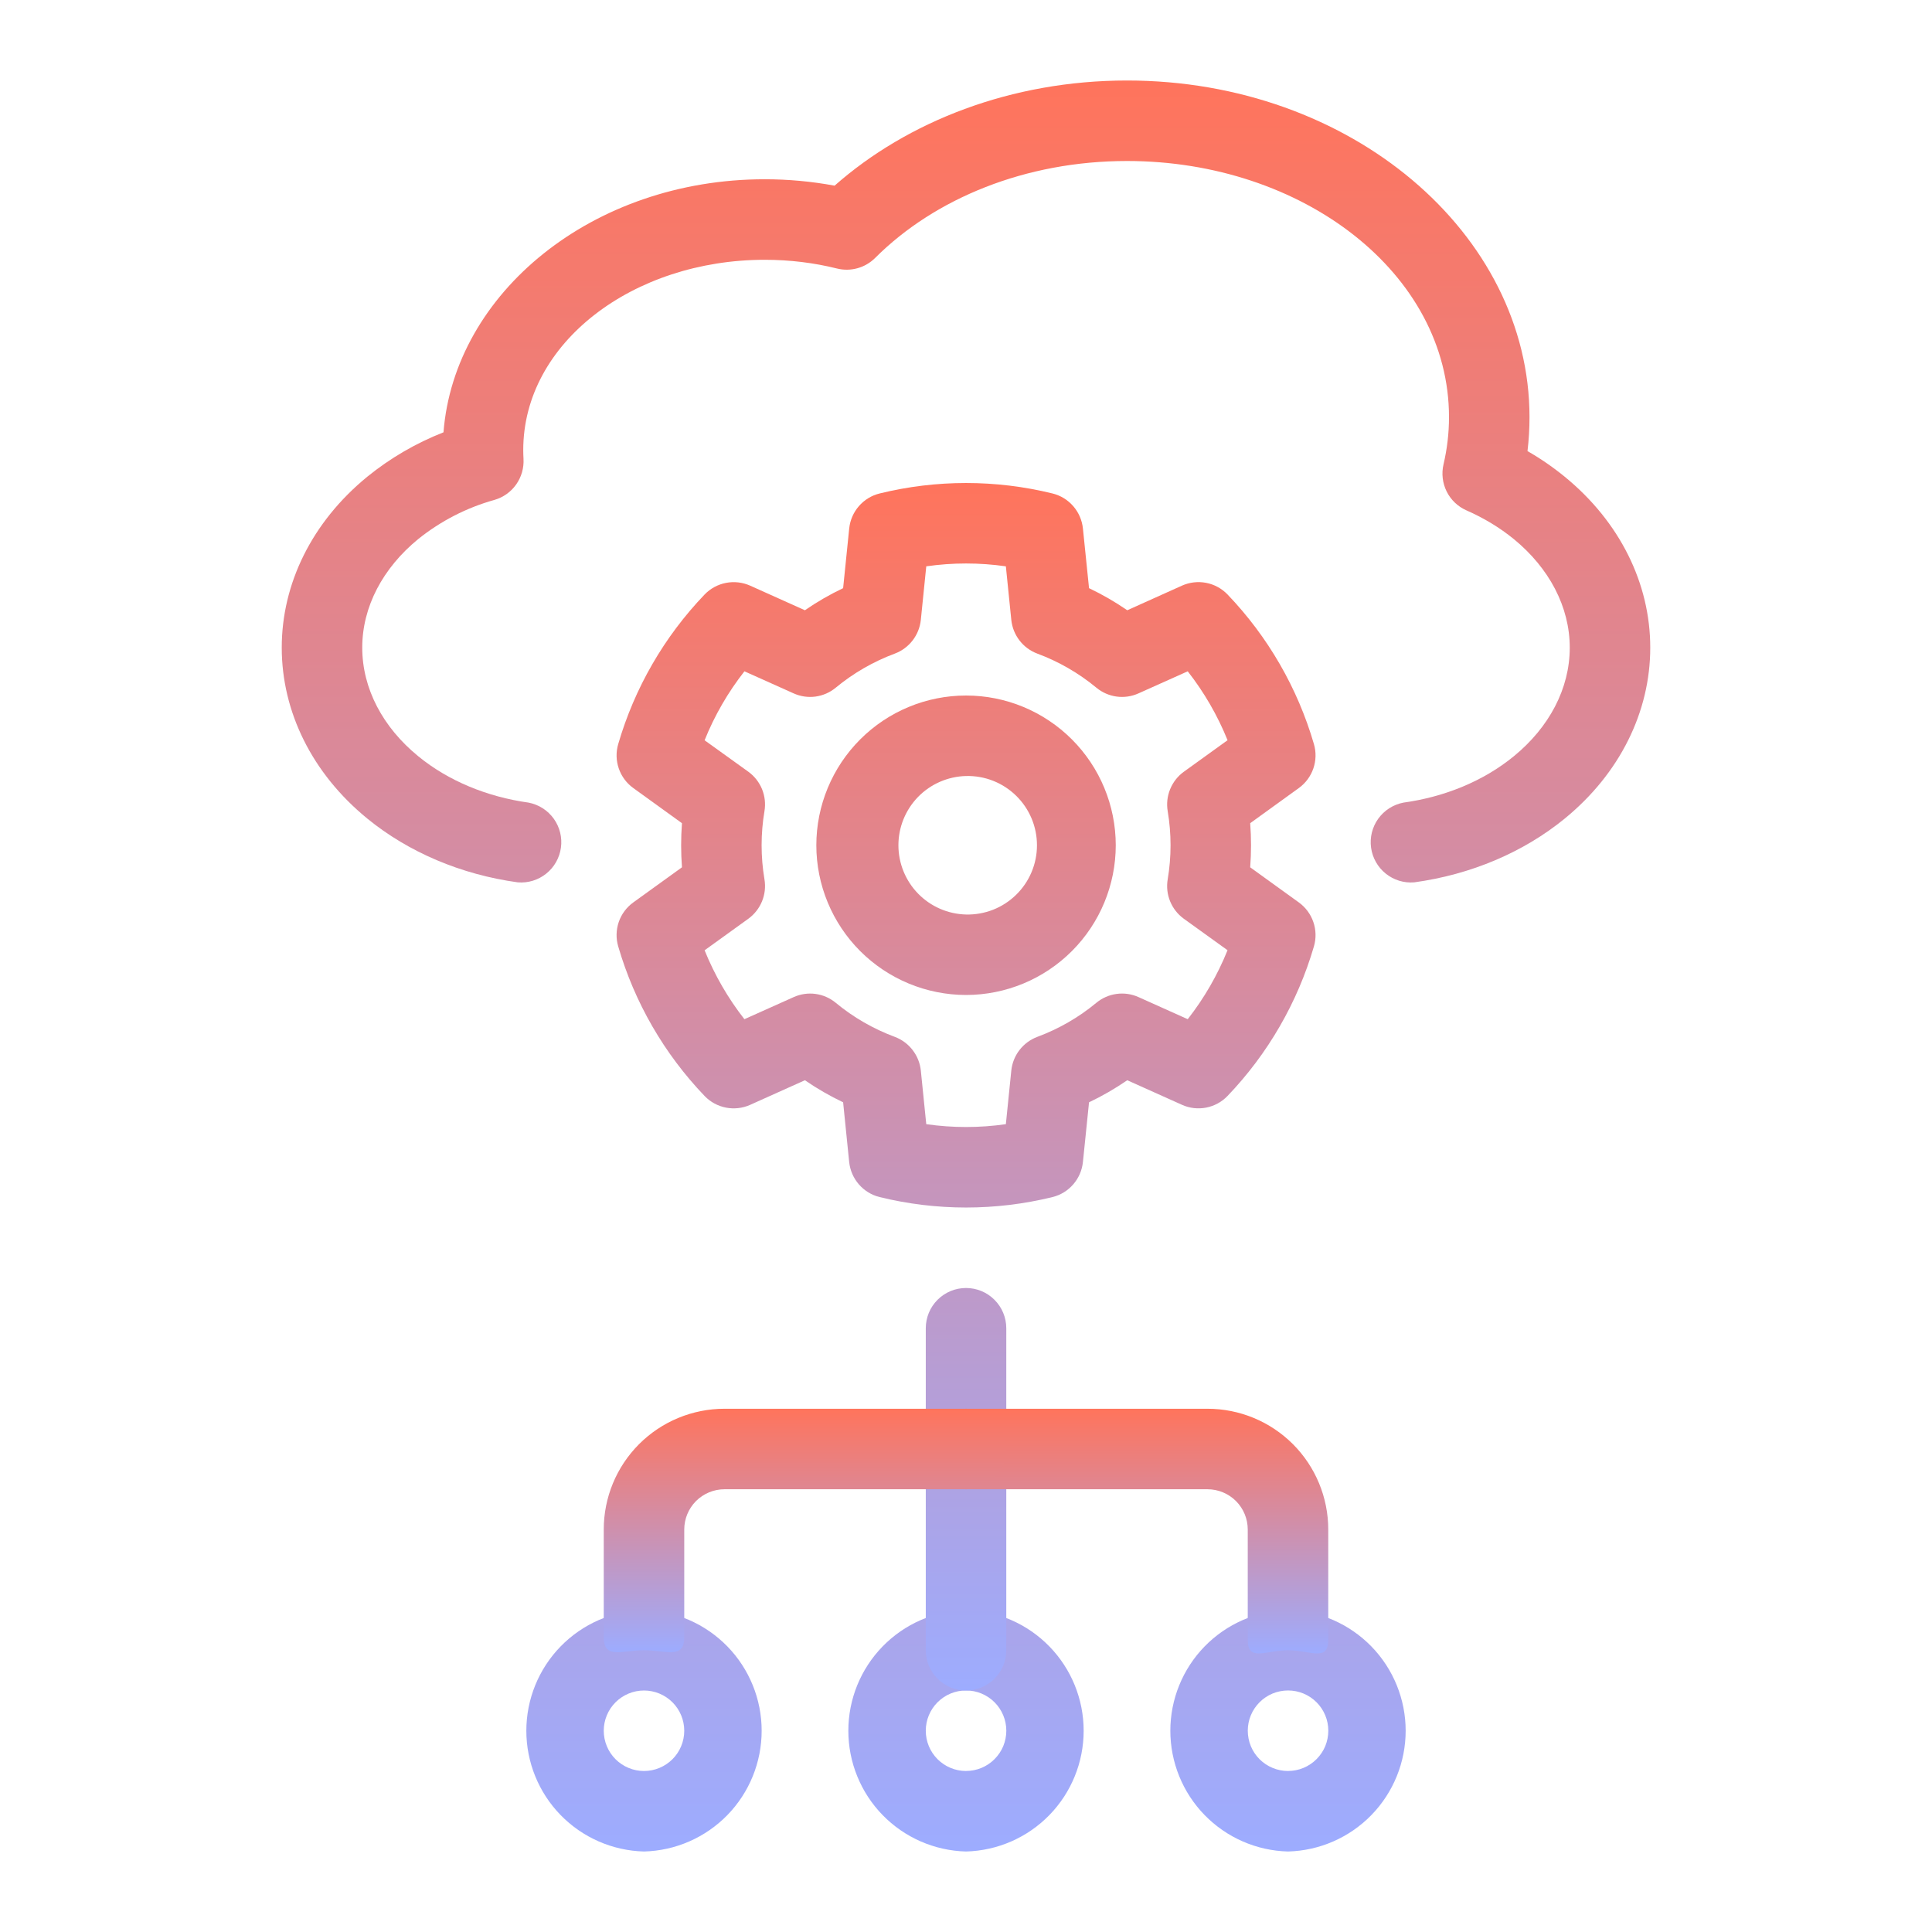
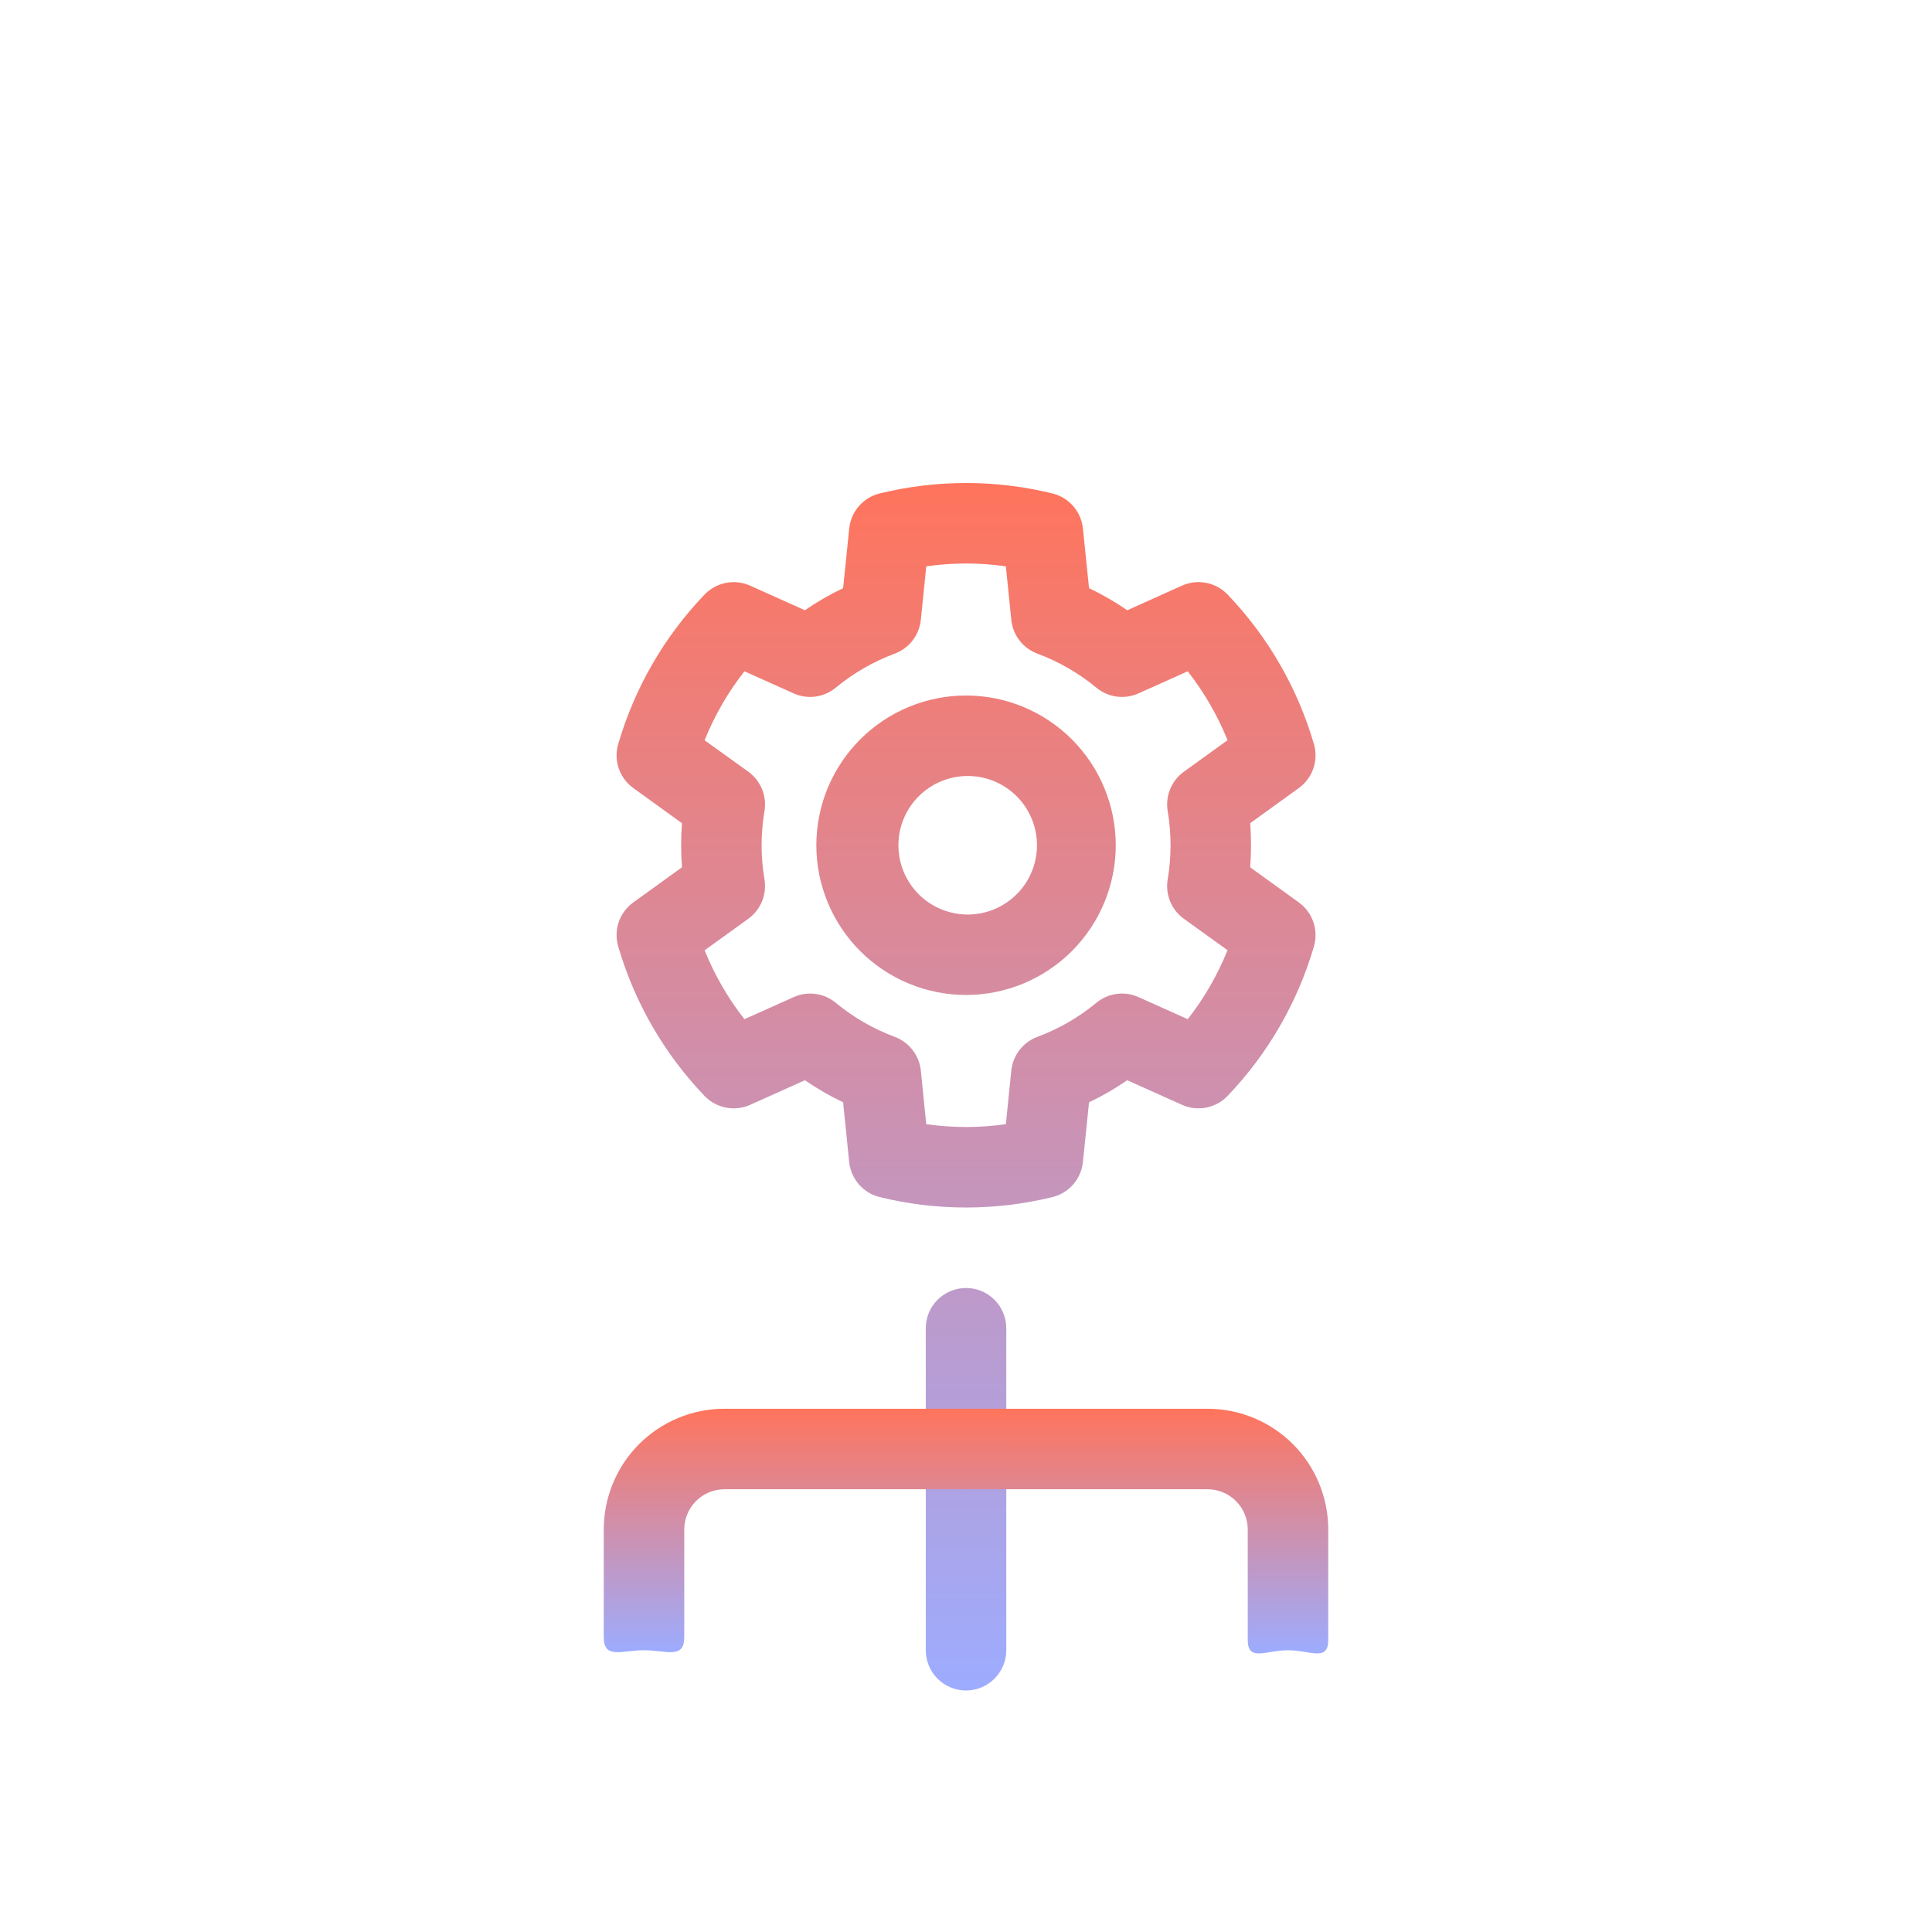
<svg xmlns="http://www.w3.org/2000/svg" width="60" height="60" viewBox="0 0 60 60" fill="none">
-   <path fill-rule="evenodd" clip-rule="evenodd" d="M13.773 13.426C12.917 13.762 12.118 14.227 11.405 14.806C9.689 16.21 8.75 18.126 8.75 20.111V20.115C8.75 22.1 9.689 24.017 11.405 25.42C12.684 26.466 14.319 27.16 16.079 27.402C16.397 27.429 16.714 27.332 16.963 27.132C17.213 26.932 17.376 26.644 17.42 26.327C17.464 26.01 17.385 25.689 17.199 25.428C17.013 25.168 16.735 24.989 16.421 24.927C15.13 24.747 13.925 24.253 12.988 23.485C11.891 22.589 11.25 21.385 11.25 20.115V20.111C11.25 18.843 11.891 17.639 12.988 16.741C13.687 16.18 14.492 15.766 15.356 15.525C15.629 15.446 15.867 15.277 16.03 15.046C16.194 14.814 16.274 14.533 16.258 14.25C16.253 14.159 16.25 14.068 16.25 13.976C16.25 10.639 19.671 8.068 23.75 8.068C24.53 8.068 25.284 8.162 25.994 8.339C26.203 8.391 26.422 8.388 26.63 8.33C26.837 8.273 27.026 8.162 27.179 8.01C29.031 6.16 31.852 5 35 5C40.459 5 45 8.489 45 12.955C45 13.456 44.941 13.945 44.83 14.42C44.763 14.704 44.798 15.003 44.928 15.265C45.058 15.526 45.276 15.734 45.544 15.851C46.079 16.086 46.575 16.385 47.013 16.742C48.109 17.64 48.75 18.843 48.75 20.113V20.116C48.75 21.386 48.109 22.59 47.013 23.486C46.075 24.255 44.87 24.749 43.579 24.927C43.265 24.989 42.987 25.168 42.801 25.428C42.615 25.689 42.536 26.01 42.58 26.327C42.624 26.644 42.787 26.932 43.037 27.132C43.286 27.332 43.603 27.429 43.921 27.402C45.681 27.161 47.316 26.468 48.595 25.421C50.311 24.017 51.25 22.1 51.25 20.115V20.111C51.25 18.126 50.311 16.21 48.595 14.806C48.232 14.509 47.844 14.242 47.438 14.009C47.479 13.661 47.5 13.31 47.5 12.954C47.5 7.259 41.961 2.5 35 2.5C31.411 2.5 28.183 3.768 25.919 5.766C25.203 5.634 24.477 5.567 23.75 5.567C18.394 5.567 14.109 9.106 13.773 13.426ZM30 57.5C30.978 57.475 31.907 57.069 32.59 56.368C33.272 55.668 33.654 54.728 33.654 53.75C33.654 52.772 33.272 51.832 32.59 51.132C31.907 50.431 30.978 50.025 30 50C29.022 50.025 28.093 50.431 27.41 51.132C26.728 51.832 26.346 52.772 26.346 53.75C26.346 54.728 26.728 55.668 27.41 56.368C28.093 57.069 29.022 57.475 30 57.5ZM30 55C29.836 55 29.673 54.967 29.521 54.904C29.37 54.841 29.232 54.749 29.116 54.633C28.882 54.398 28.75 54.08 28.751 53.748C28.751 53.416 28.883 53.099 29.118 52.864C29.353 52.63 29.671 52.498 30.003 52.499C30.167 52.499 30.329 52.531 30.481 52.594C30.632 52.657 30.77 52.749 30.886 52.865C31.002 52.981 31.094 53.119 31.157 53.271C31.22 53.423 31.252 53.585 31.252 53.749C31.252 53.913 31.219 54.076 31.157 54.228C31.094 54.379 31.001 54.517 30.885 54.633C30.769 54.749 30.631 54.841 30.48 54.904C30.328 54.967 30.165 54.999 30.001 54.999L30 55ZM40 57.5C40.978 57.475 41.907 57.069 42.59 56.368C43.272 55.668 43.654 54.728 43.654 53.75C43.654 52.772 43.272 51.832 42.59 51.132C41.907 50.431 40.978 50.025 40 50C39.022 50.025 38.093 50.431 37.41 51.132C36.728 51.832 36.346 52.772 36.346 53.75C36.346 54.728 36.728 55.668 37.41 56.368C38.093 57.069 39.022 57.475 40 57.5ZM40 55C39.836 55 39.673 54.967 39.522 54.904C39.37 54.841 39.232 54.749 39.116 54.633C39 54.517 38.908 54.379 38.845 54.227C38.783 54.075 38.751 53.912 38.751 53.748C38.751 53.584 38.783 53.421 38.846 53.27C38.909 53.118 39.002 52.98 39.118 52.864C39.234 52.748 39.372 52.656 39.524 52.593C39.676 52.531 39.838 52.499 40.002 52.499C40.167 52.499 40.329 52.531 40.481 52.594C40.632 52.657 40.77 52.749 40.886 52.865C41.002 52.981 41.094 53.119 41.157 53.271C41.22 53.423 41.252 53.585 41.252 53.749C41.252 53.913 41.219 54.076 41.157 54.228C41.094 54.379 41.001 54.517 40.885 54.633C40.769 54.749 40.631 54.841 40.48 54.904C40.328 54.967 40.165 54.999 40.001 54.999L40 55ZM20 57.5C20.978 57.475 21.907 57.069 22.59 56.368C23.272 55.668 23.654 54.728 23.654 53.75C23.654 52.772 23.272 51.832 22.59 51.132C21.907 50.431 20.978 50.025 20 50C19.022 50.025 18.093 50.431 17.41 51.132C16.728 51.832 16.346 52.772 16.346 53.75C16.346 54.728 16.728 55.668 17.41 56.368C18.093 57.069 19.022 57.475 20 57.5ZM20 55C19.669 55 19.351 54.868 19.116 54.634C18.882 54.4 18.75 54.081 18.75 53.75C18.75 53.419 18.882 53.1 19.116 52.866C19.351 52.632 19.669 52.5 20 52.5C20.331 52.5 20.649 52.632 20.884 52.866C21.118 53.1 21.25 53.419 21.25 53.75C21.25 54.081 21.118 54.4 20.884 54.634C20.649 54.868 20.331 55 20 55Z" fill="url(#paint0_linear_429_5346)" />
  <path fill-rule="evenodd" clip-rule="evenodd" d="M33.631 16.412C33.604 16.155 33.499 15.913 33.33 15.719C33.161 15.524 32.936 15.386 32.686 15.325C30.923 14.892 29.081 14.892 27.318 15.325C26.806 15.45 26.427 15.887 26.373 16.412L26.184 18.266C25.772 18.462 25.374 18.691 24.997 18.952L23.297 18.188C23.061 18.083 22.799 18.053 22.546 18.102C22.293 18.151 22.061 18.277 21.882 18.463C20.626 19.774 19.705 21.369 19.198 23.112C19.126 23.36 19.133 23.623 19.217 23.867C19.301 24.111 19.458 24.322 19.667 24.473L21.179 25.565C21.145 26.021 21.145 26.479 21.179 26.935L19.667 28.026C19.458 28.177 19.3 28.389 19.216 28.633C19.133 28.877 19.126 29.141 19.198 29.388C19.705 31.131 20.626 32.726 21.882 34.037C22.247 34.417 22.814 34.528 23.297 34.312L24.997 33.548C25.374 33.808 25.772 34.036 26.184 34.233L26.372 36.088C26.427 36.613 26.806 37.051 27.318 37.176C29.081 37.609 30.923 37.609 32.686 37.176C33.198 37.051 33.577 36.613 33.631 36.088L33.821 34.233C34.233 34.037 34.629 33.808 35.008 33.548L36.708 34.311C37.189 34.528 37.757 34.417 38.122 34.036C39.378 32.725 40.298 31.131 40.806 29.388C40.878 29.141 40.871 28.877 40.787 28.633C40.703 28.389 40.546 28.177 40.337 28.026L38.826 26.935C38.86 26.479 38.86 26.021 38.826 25.565L40.337 24.473C40.546 24.322 40.703 24.11 40.787 23.866C40.871 23.622 40.878 23.358 40.806 23.111C40.299 21.368 39.378 19.773 38.122 18.462C37.943 18.276 37.712 18.15 37.459 18.101C37.206 18.052 36.943 18.082 36.708 18.187L35.008 18.952C34.631 18.692 34.234 18.463 33.821 18.266L33.631 16.412ZM31.238 17.587L31.407 19.253C31.457 19.726 31.769 20.132 32.214 20.298C32.882 20.546 33.502 20.905 34.049 21.357C34.417 21.661 34.924 21.73 35.358 21.533L36.886 20.848C37.397 21.501 37.813 22.221 38.123 22.988L36.764 23.968C36.575 24.105 36.428 24.293 36.34 24.509C36.251 24.725 36.225 24.962 36.264 25.192C36.382 25.892 36.382 26.608 36.264 27.308C36.184 27.778 36.378 28.252 36.764 28.532L38.122 29.51C37.813 30.278 37.397 31 36.886 31.652L35.358 30.966C35.145 30.87 34.91 30.835 34.678 30.867C34.447 30.898 34.229 30.993 34.049 31.142C33.502 31.596 32.881 31.953 32.214 32.201C31.996 32.283 31.805 32.424 31.662 32.609C31.52 32.793 31.431 33.014 31.407 33.246L31.238 34.912C30.418 35.03 29.586 35.03 28.766 34.912L28.597 33.246C28.573 33.014 28.484 32.793 28.341 32.609C28.199 32.424 28.008 32.283 27.789 32.201C27.123 31.953 26.502 31.596 25.954 31.142C25.774 30.993 25.556 30.898 25.325 30.867C25.094 30.836 24.858 30.871 24.646 30.967L23.118 31.652C22.608 31 22.192 30.28 21.882 29.512C21.882 29.51 23.241 28.532 23.241 28.532C23.626 28.252 23.821 27.778 23.741 27.307C23.623 26.607 23.623 25.892 23.741 25.192C23.78 24.962 23.754 24.725 23.666 24.508C23.577 24.292 23.43 24.104 23.241 23.967L21.882 22.99C22.191 22.221 22.607 21.501 23.119 20.848L24.646 21.533C24.858 21.629 25.094 21.664 25.325 21.633C25.557 21.601 25.775 21.506 25.954 21.357C26.502 20.904 27.123 20.546 27.789 20.298C28.234 20.132 28.547 19.726 28.597 19.253L28.766 17.588C29.586 17.47 30.418 17.47 31.238 17.588V17.587ZM30.002 21.6C28.769 21.6 27.587 22.09 26.715 22.962C25.843 23.834 25.352 25.017 25.352 26.25C25.352 27.482 25.843 28.665 26.714 29.537C27.586 30.408 28.768 30.899 30.001 30.9C31.234 30.899 32.416 30.409 33.288 29.537C34.16 28.665 34.65 27.483 34.651 26.25C34.65 25.017 34.16 23.834 33.288 22.962C32.416 22.09 31.235 21.6 30.002 21.6ZM30.002 24.1C30.289 24.093 30.574 24.143 30.841 24.248C31.108 24.353 31.351 24.511 31.556 24.711C31.762 24.912 31.924 25.151 32.036 25.416C32.147 25.68 32.204 25.964 32.204 26.251C32.204 26.538 32.147 26.822 32.035 27.086C31.924 27.35 31.761 27.59 31.555 27.79C31.35 27.99 31.107 28.148 30.84 28.253C30.573 28.357 30.287 28.408 30.001 28.401C29.439 28.387 28.905 28.155 28.513 27.753C28.121 27.351 27.901 26.812 27.901 26.25C27.901 25.689 28.121 25.149 28.513 24.747C28.905 24.346 29.441 24.113 30.002 24.1ZM28.751 41.25V51.25C28.751 51.581 28.882 51.899 29.117 52.133C29.351 52.368 29.669 52.5 30.001 52.5C30.332 52.5 30.65 52.368 30.884 52.133C31.119 51.899 31.251 51.581 31.251 51.25V41.25C31.251 40.918 31.119 40.6 30.884 40.366C30.65 40.131 30.332 40 30.001 40C29.669 40 29.351 40.131 29.117 40.366C28.882 40.6 28.751 40.918 28.751 41.25Z" fill="url(#paint1_linear_429_5346)" />
  <path fill-rule="evenodd" clip-rule="evenodd" d="M30 46.25H37.5C37.831 46.25 38.15 46.382 38.384 46.616C38.618 46.85 38.75 47.169 38.75 47.5V50.929C38.75 51.619 39.31 51.25 40 51.25C40.69 51.25 41.25 51.619 41.25 50.929V47.5C41.25 46.505 40.855 45.552 40.152 44.848C39.448 44.145 38.495 43.75 37.5 43.75H30C29.669 43.75 29.351 43.882 29.116 44.116C28.882 44.35 28.75 44.669 28.75 45C28.75 45.331 28.882 45.65 29.116 45.884C29.351 46.118 29.669 46.25 30 46.25Z" fill="url(#paint2_linear_429_5346)" />
  <path fill-rule="evenodd" clip-rule="evenodd" d="M30 43.75H22.5C21.505 43.75 20.552 44.145 19.848 44.848C19.145 45.552 18.75 46.505 18.75 47.5V50.847C18.75 51.538 19.31 51.25 20 51.25C20.69 51.25 21.25 51.538 21.25 50.847V47.5C21.25 47.169 21.382 46.85 21.616 46.616C21.851 46.382 22.169 46.25 22.5 46.25H30C30.331 46.25 30.649 46.118 30.884 45.884C31.118 45.65 31.25 45.331 31.25 45C31.25 44.669 31.118 44.35 30.884 44.116C30.649 43.882 30.331 43.75 30 43.75Z" fill="url(#paint3_linear_429_5346)" />
  <defs>
    <linearGradient id="paint0_linear_429_5346" x1="30" y1="2.5" x2="30" y2="57.5" gradientUnits="userSpaceOnUse">
      <stop stop-color="#FF745C" />
      <stop offset="1" stop-color="#9DACFF" />
    </linearGradient>
    <linearGradient id="paint1_linear_429_5346" x1="30.002" y1="15" x2="30.002" y2="52.5" gradientUnits="userSpaceOnUse">
      <stop stop-color="#FF745C" />
      <stop offset="1" stop-color="#9DACFF" />
    </linearGradient>
    <linearGradient id="paint2_linear_429_5346" x1="35" y1="43.75" x2="35" y2="51.348" gradientUnits="userSpaceOnUse">
      <stop stop-color="#FF745C" />
      <stop offset="1" stop-color="#9DACFF" />
    </linearGradient>
    <linearGradient id="paint3_linear_429_5346" x1="25" y1="43.75" x2="25" y2="51.309" gradientUnits="userSpaceOnUse">
      <stop stop-color="#FF745C" />
      <stop offset="1" stop-color="#9DACFF" />
    </linearGradient>
  </defs>
</svg>